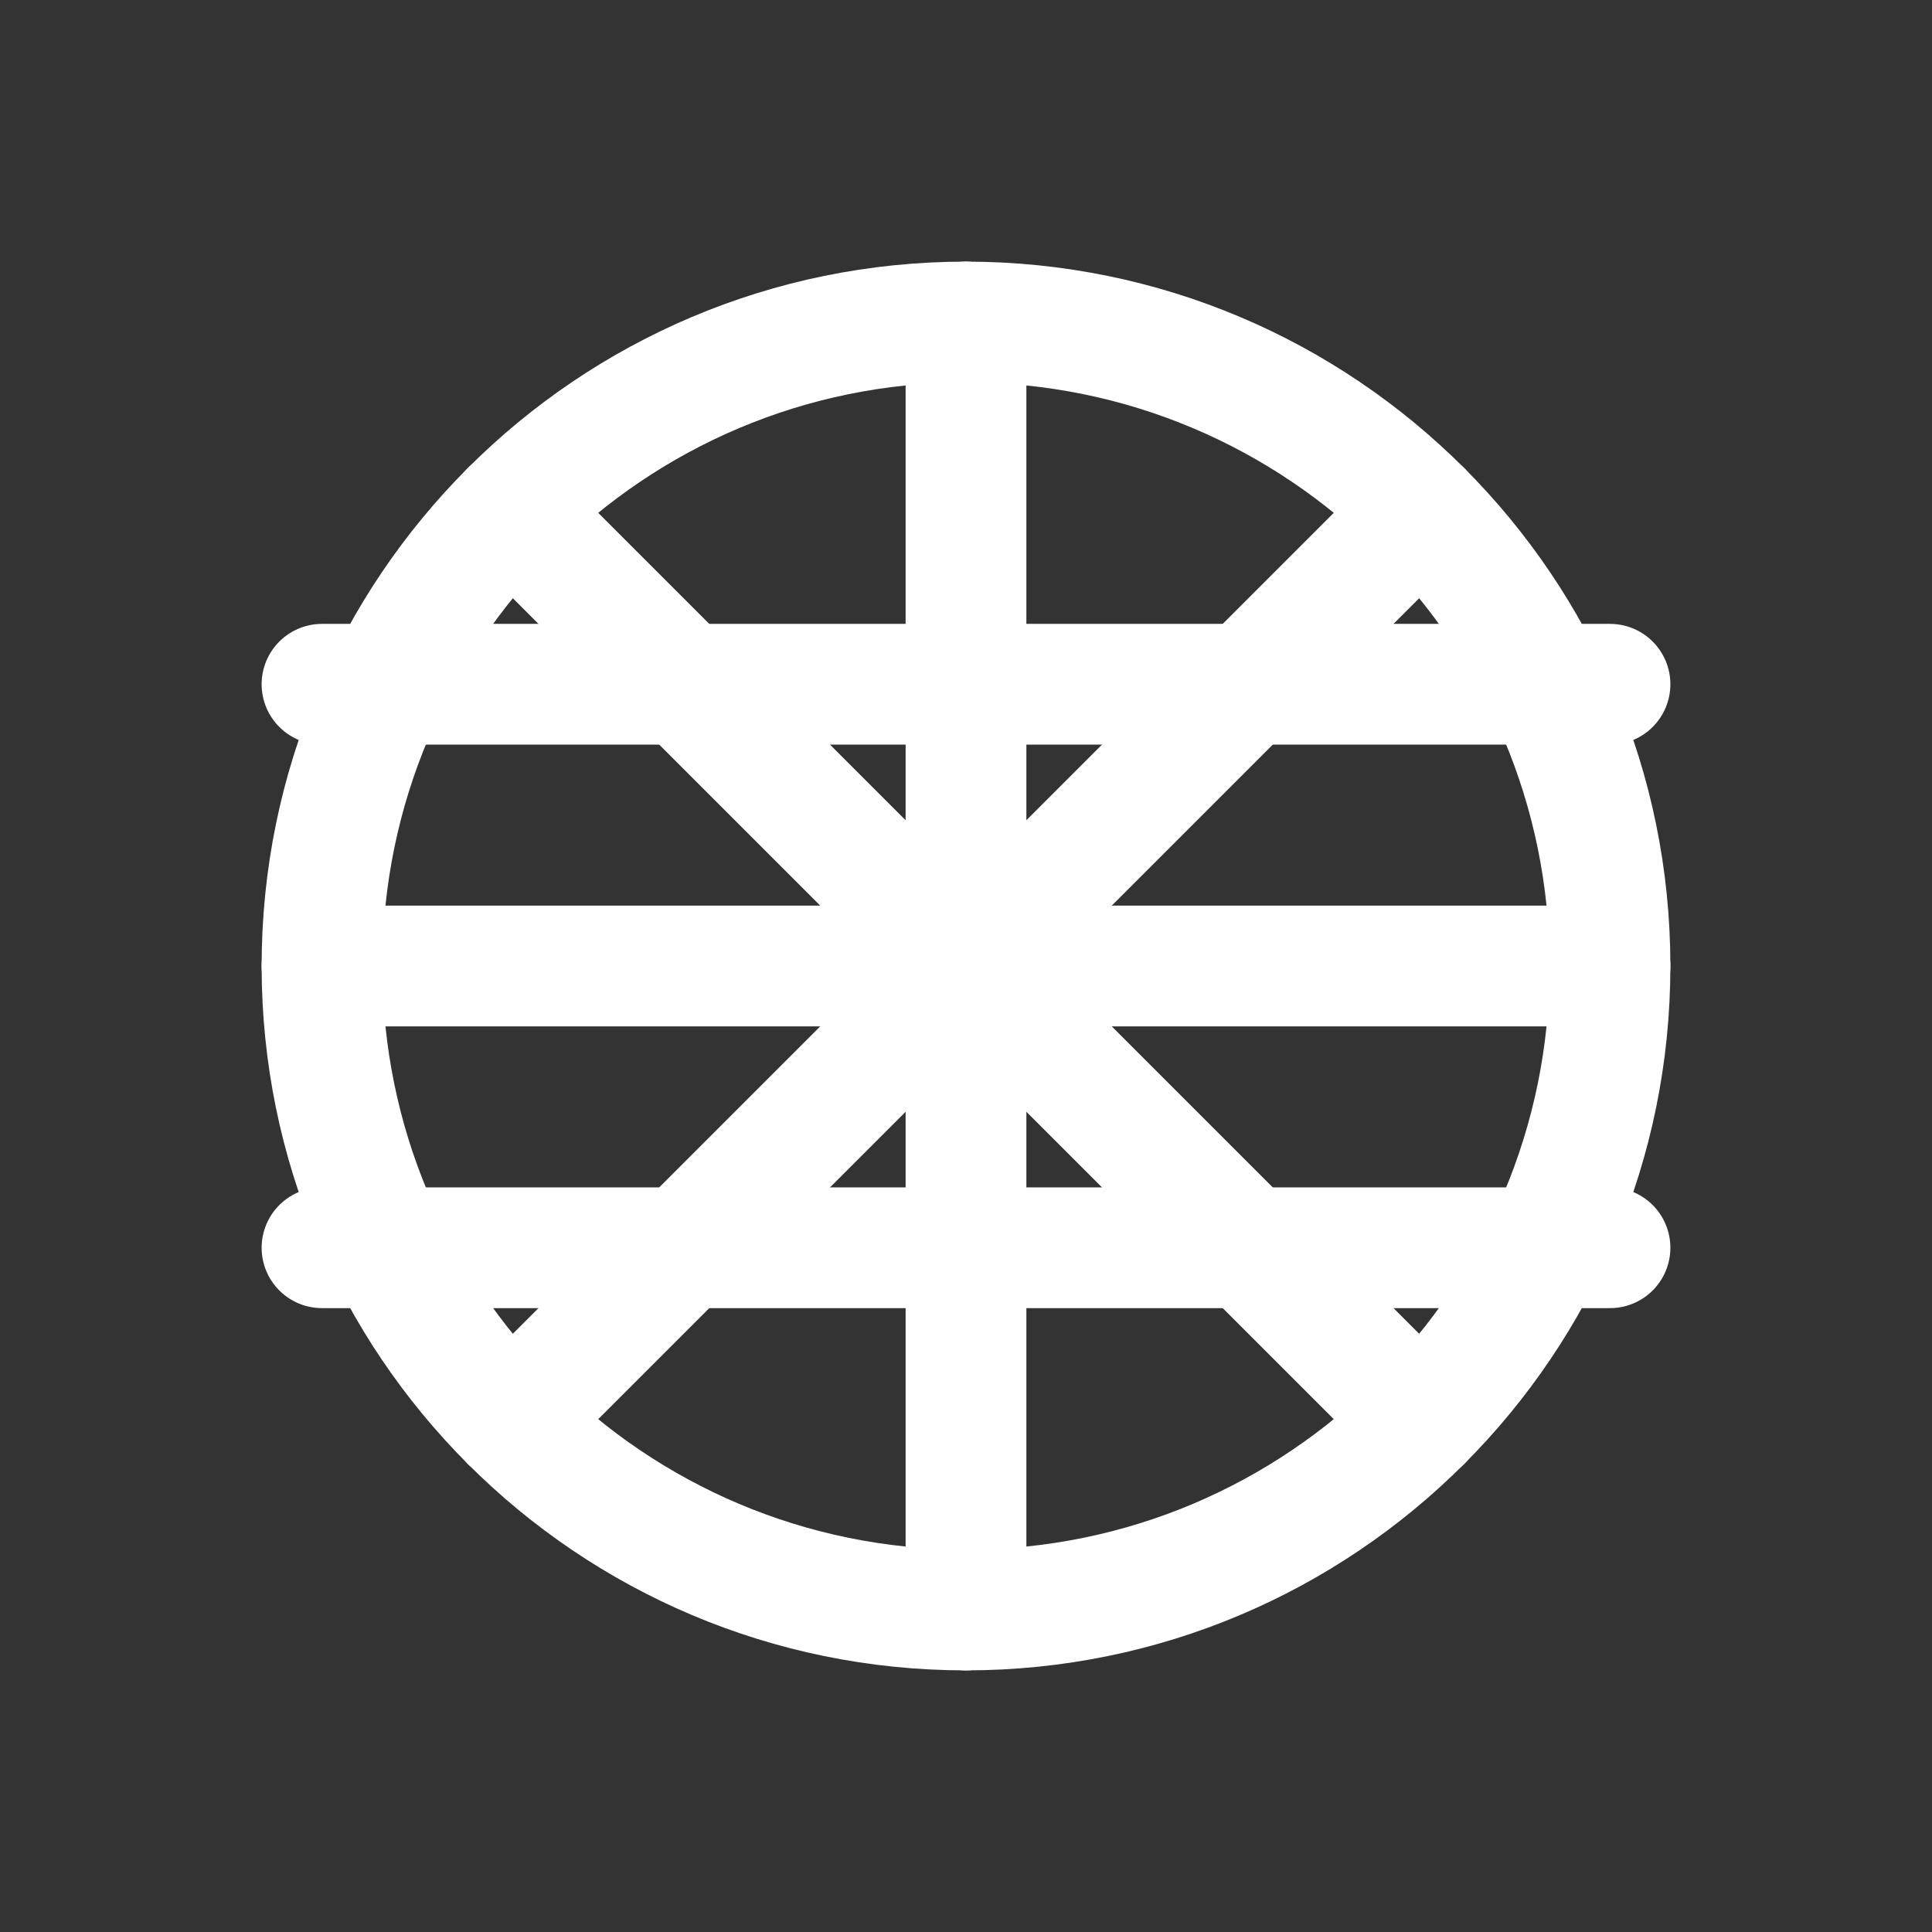
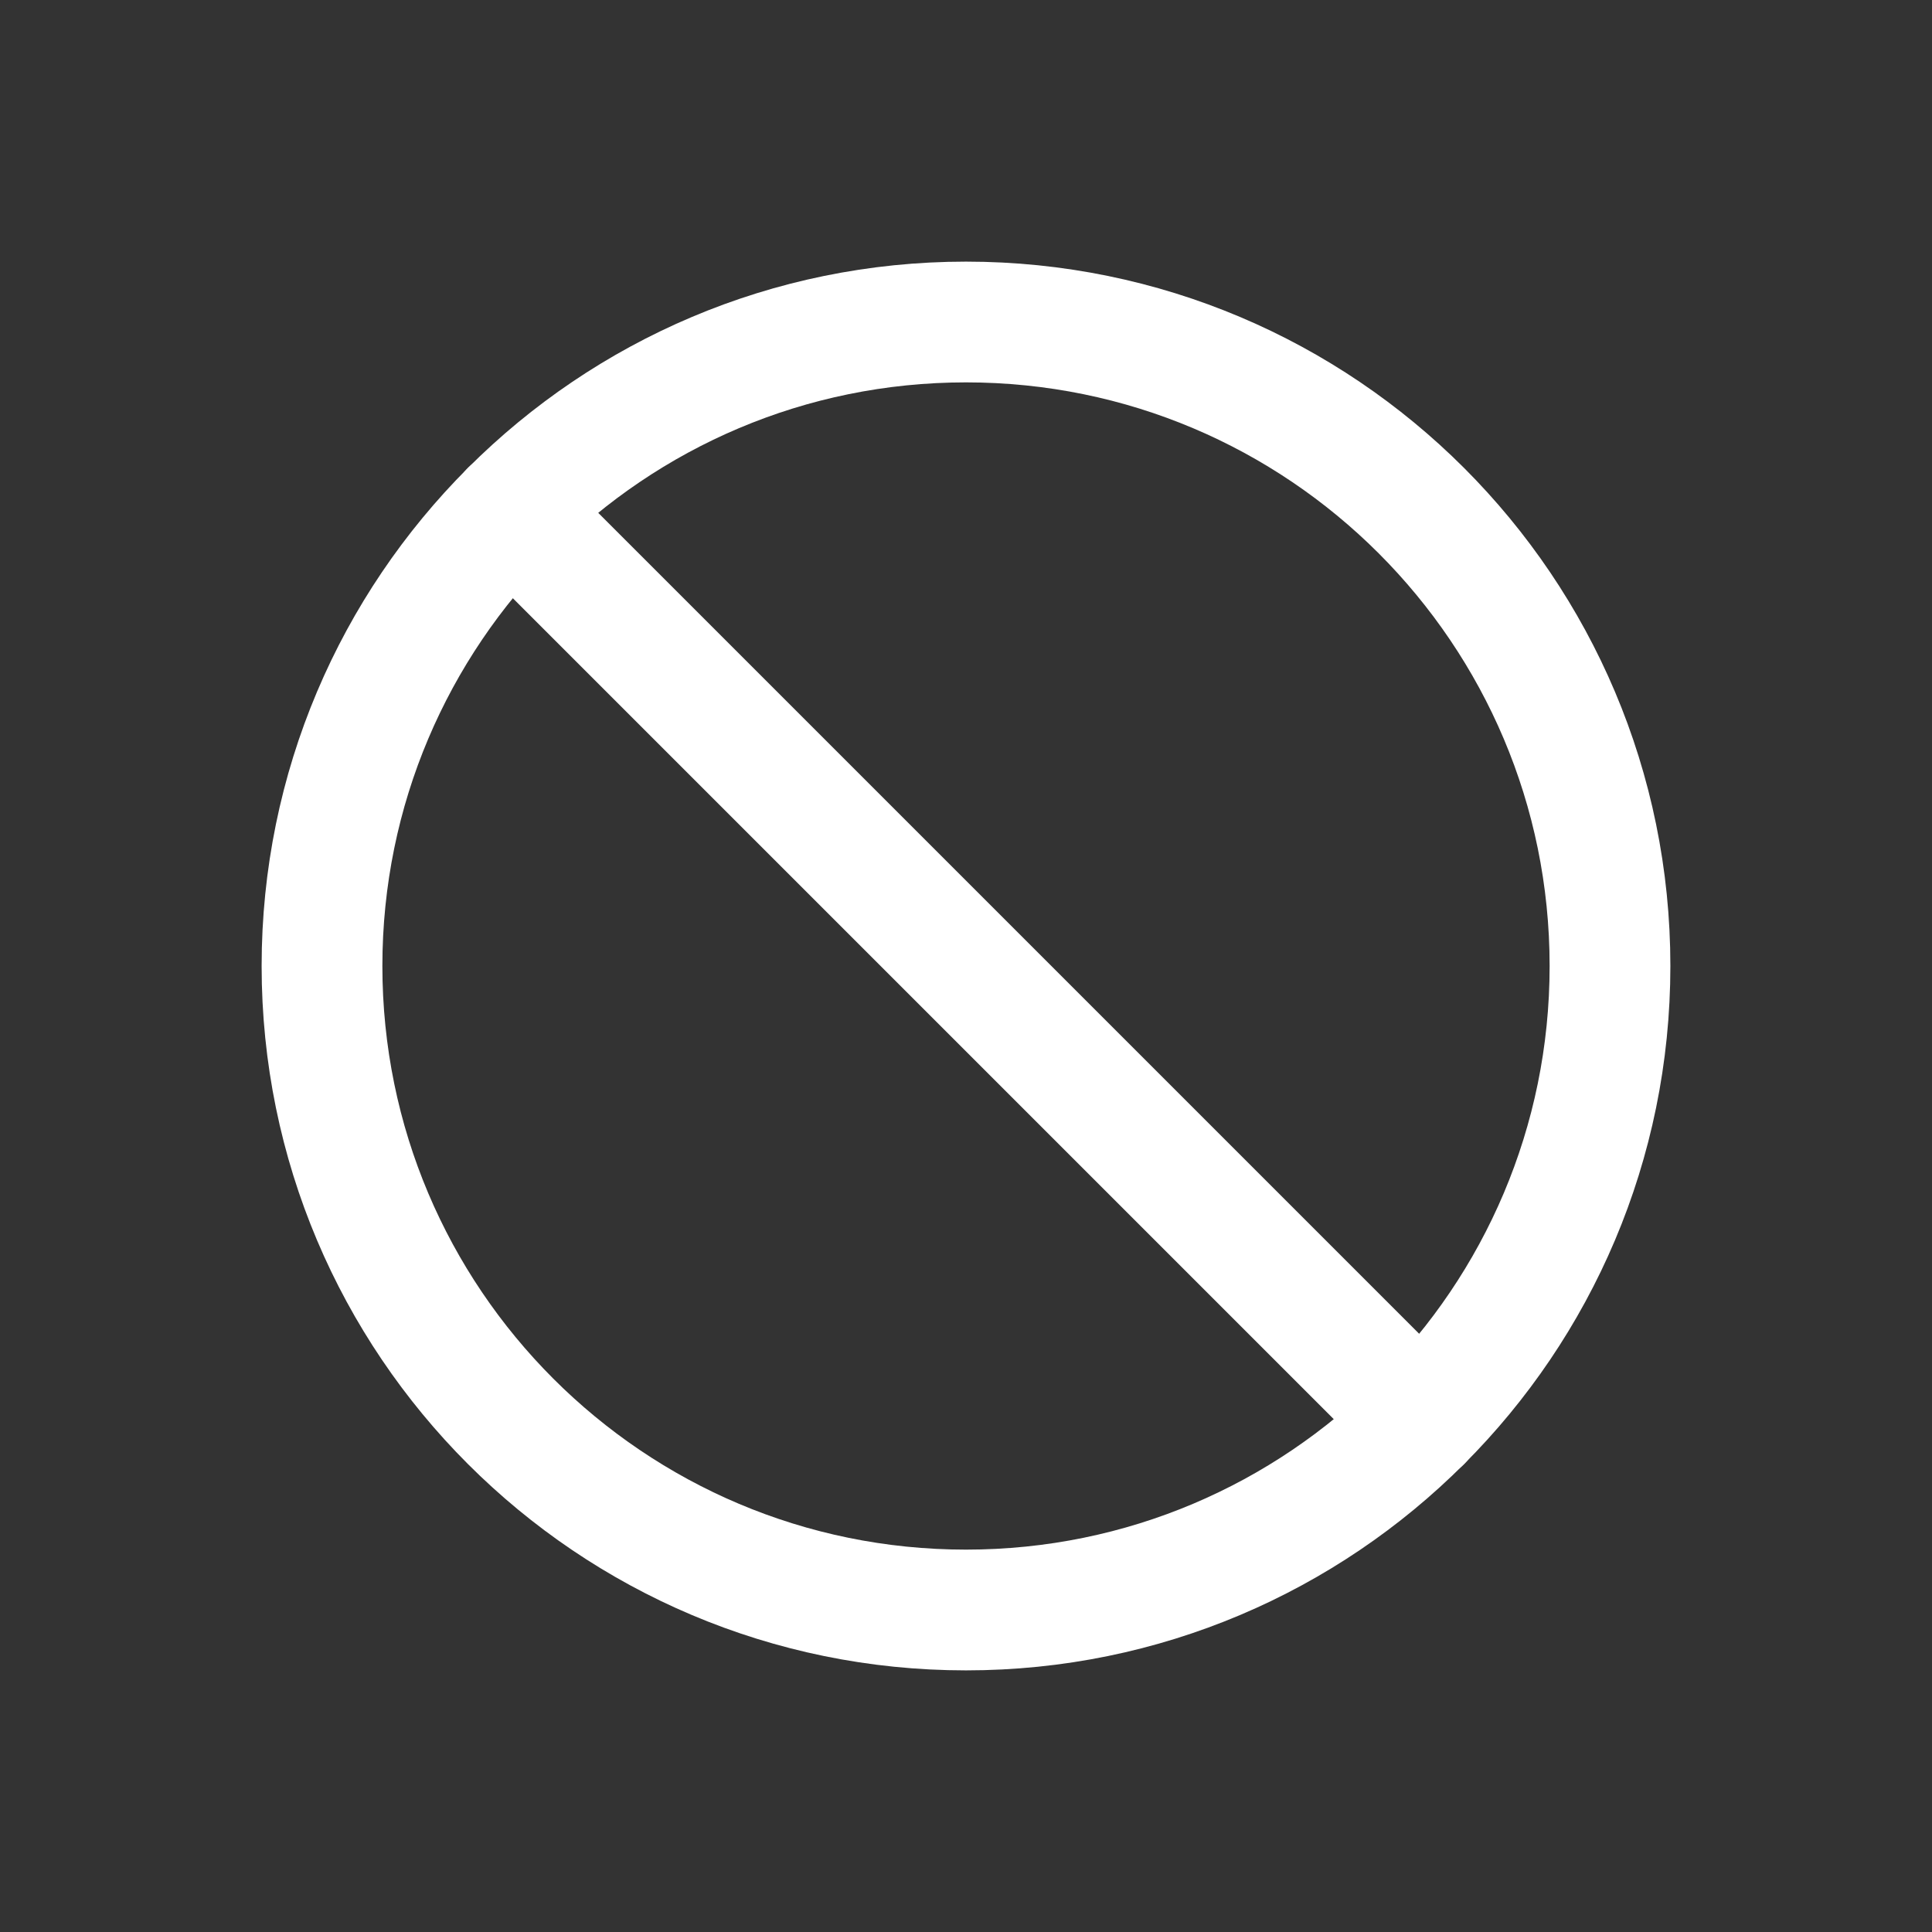
<svg xmlns="http://www.w3.org/2000/svg" width="24px" height="24px" viewBox="0 0 24 24" stroke-width="1.5" fill="none" color="#ffffff">
  <rect x="0" y="0" width="24" height="24" fill="#333333" stroke="none" />
-   <path d="M4 8.5H20M4 15.5H20" stroke="#ffffff" stroke-width="1.5" stroke-linecap="round" stroke-linejoin="round" />
  <path d="M12 20C16.418 20 20 16.418 20 12C20 7.582 16.418 4 12 4C7.582 4 4 7.582 4 12C4 16.418 7.582 20 12 20Z" stroke="#ffffff" stroke-width="1.5" stroke-linecap="round" stroke-linejoin="round" />
-   <path d="M12 4V20M20 12H4" stroke="#ffffff" stroke-width="1.5" stroke-linecap="round" stroke-linejoin="round" />
-   <path d="M17.657 6.343L6.343 17.657M17.657 17.657L6.343 6.343" stroke="#ffffff" stroke-width="1.5" stroke-linecap="round" stroke-linejoin="round" />
+   <path d="M17.657 6.343M17.657 17.657L6.343 6.343" stroke="#ffffff" stroke-width="1.5" stroke-linecap="round" stroke-linejoin="round" />
</svg>